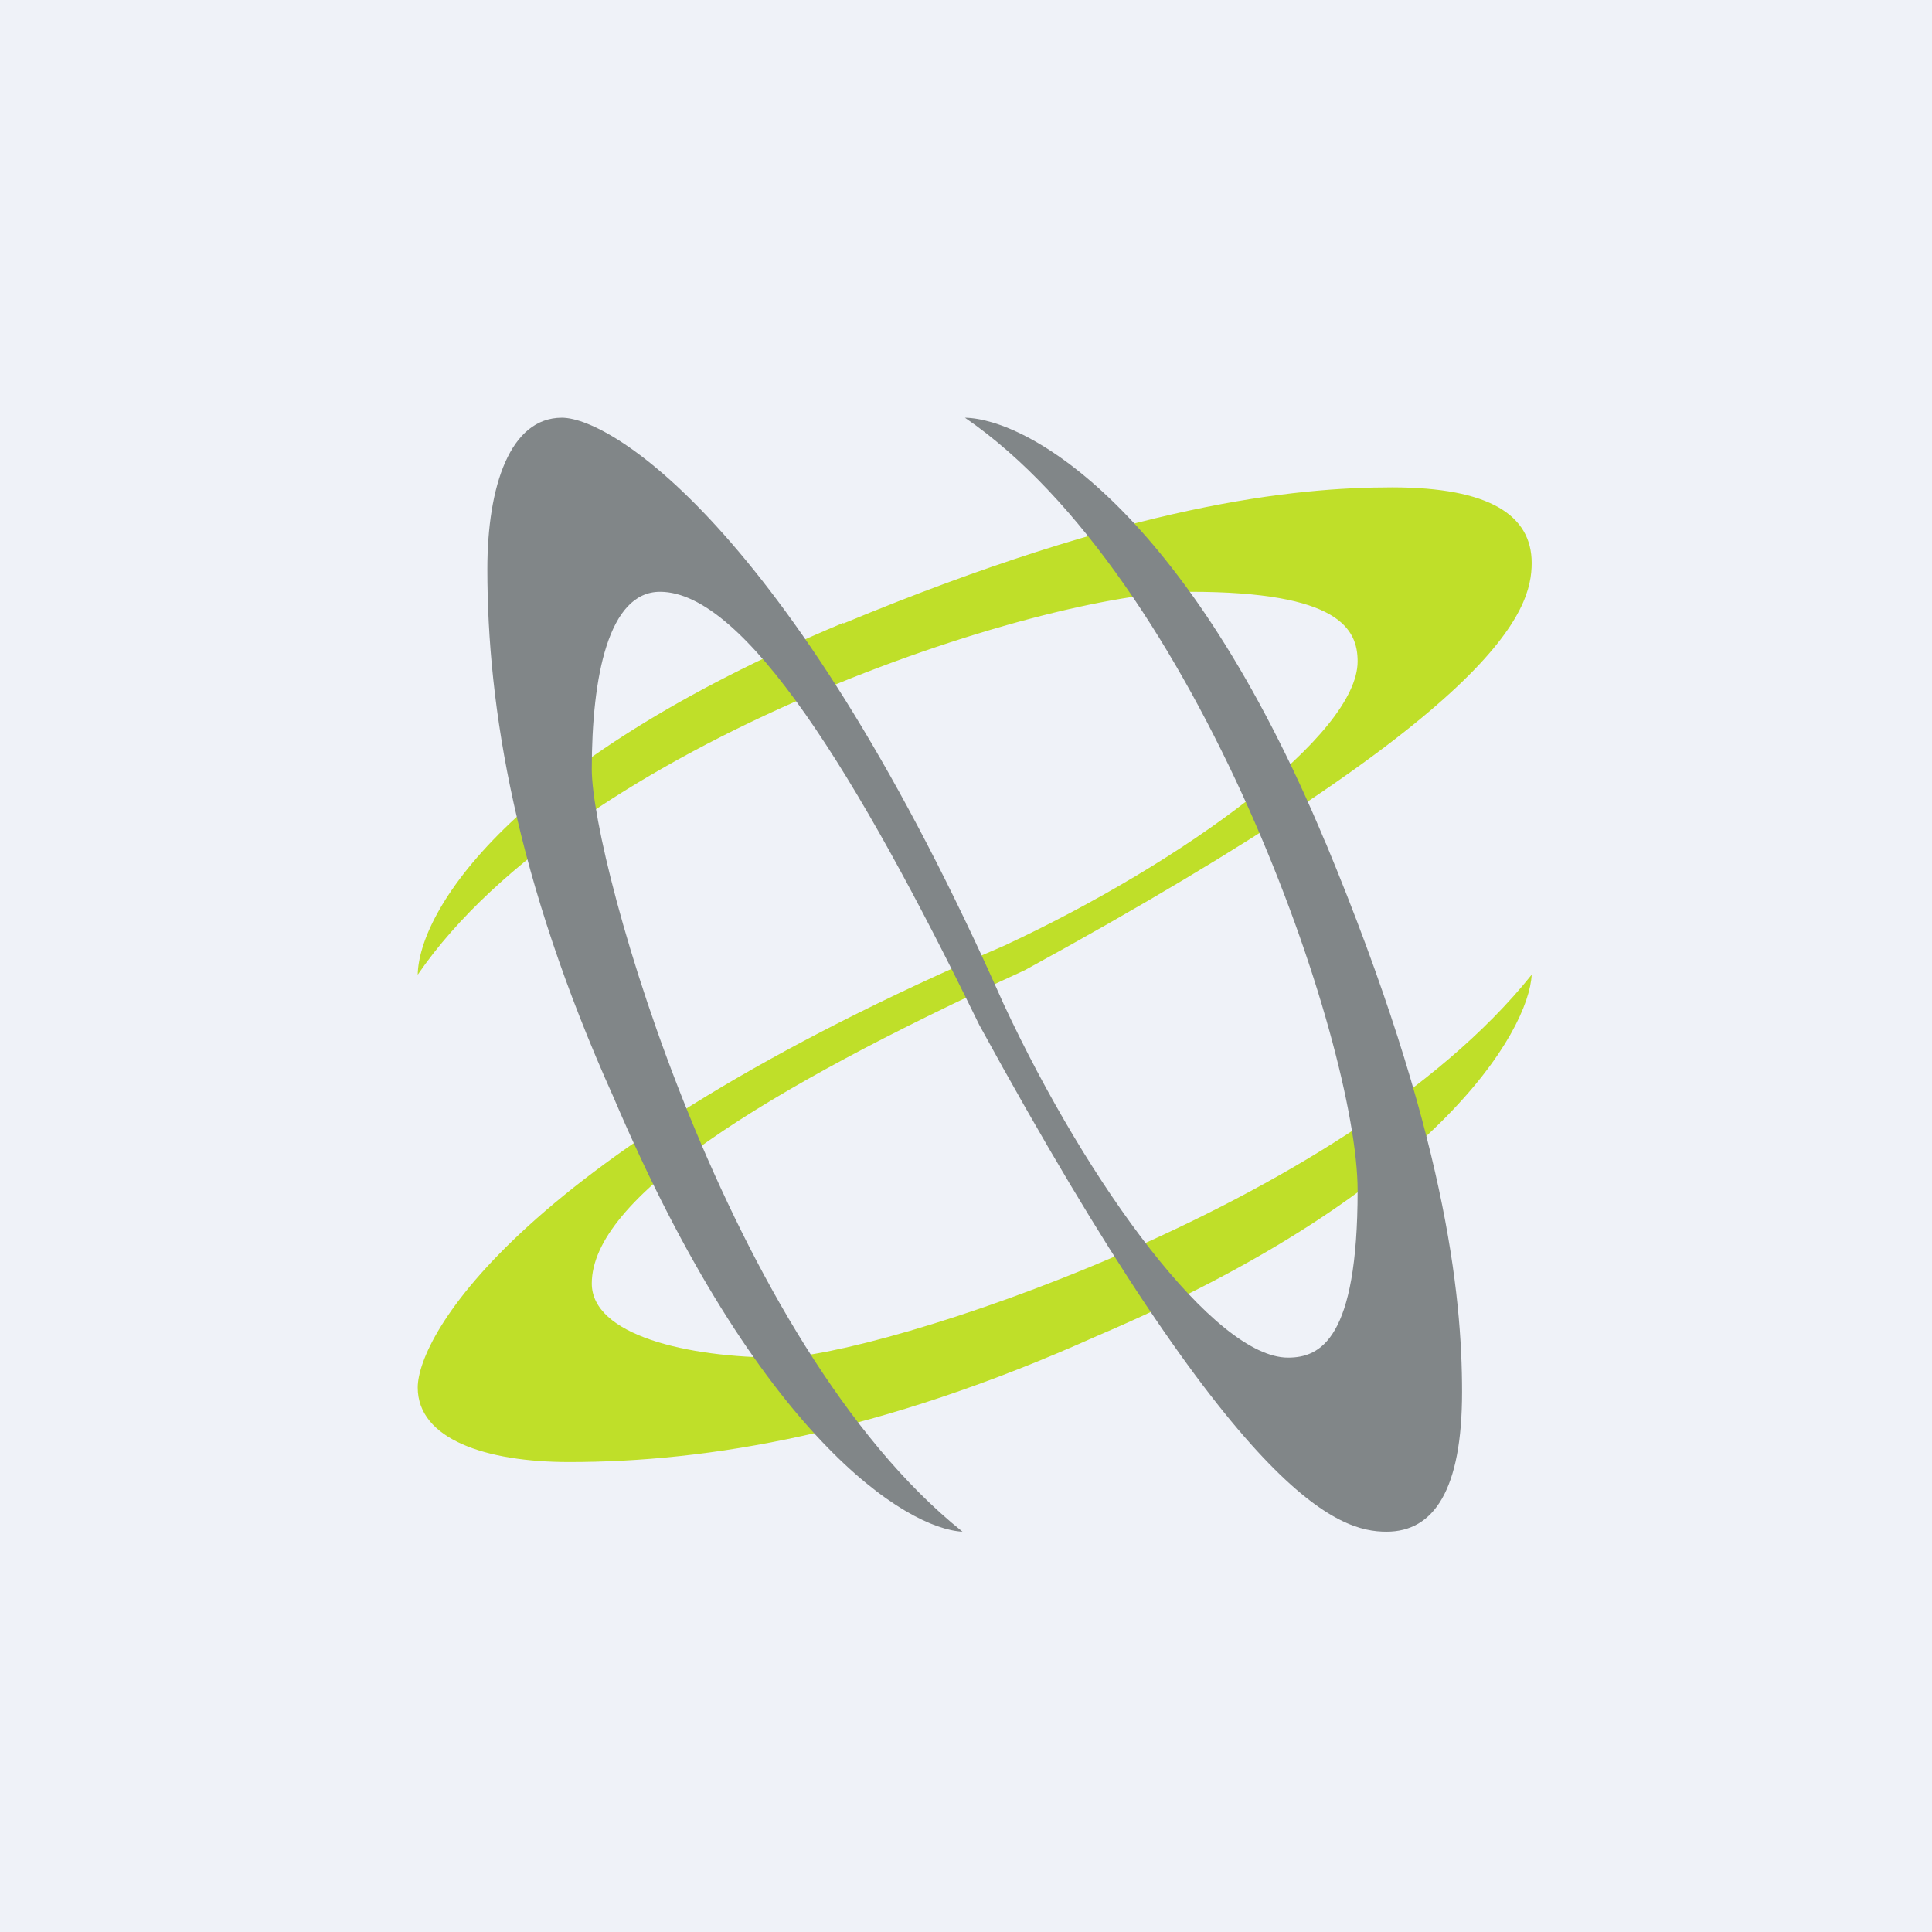
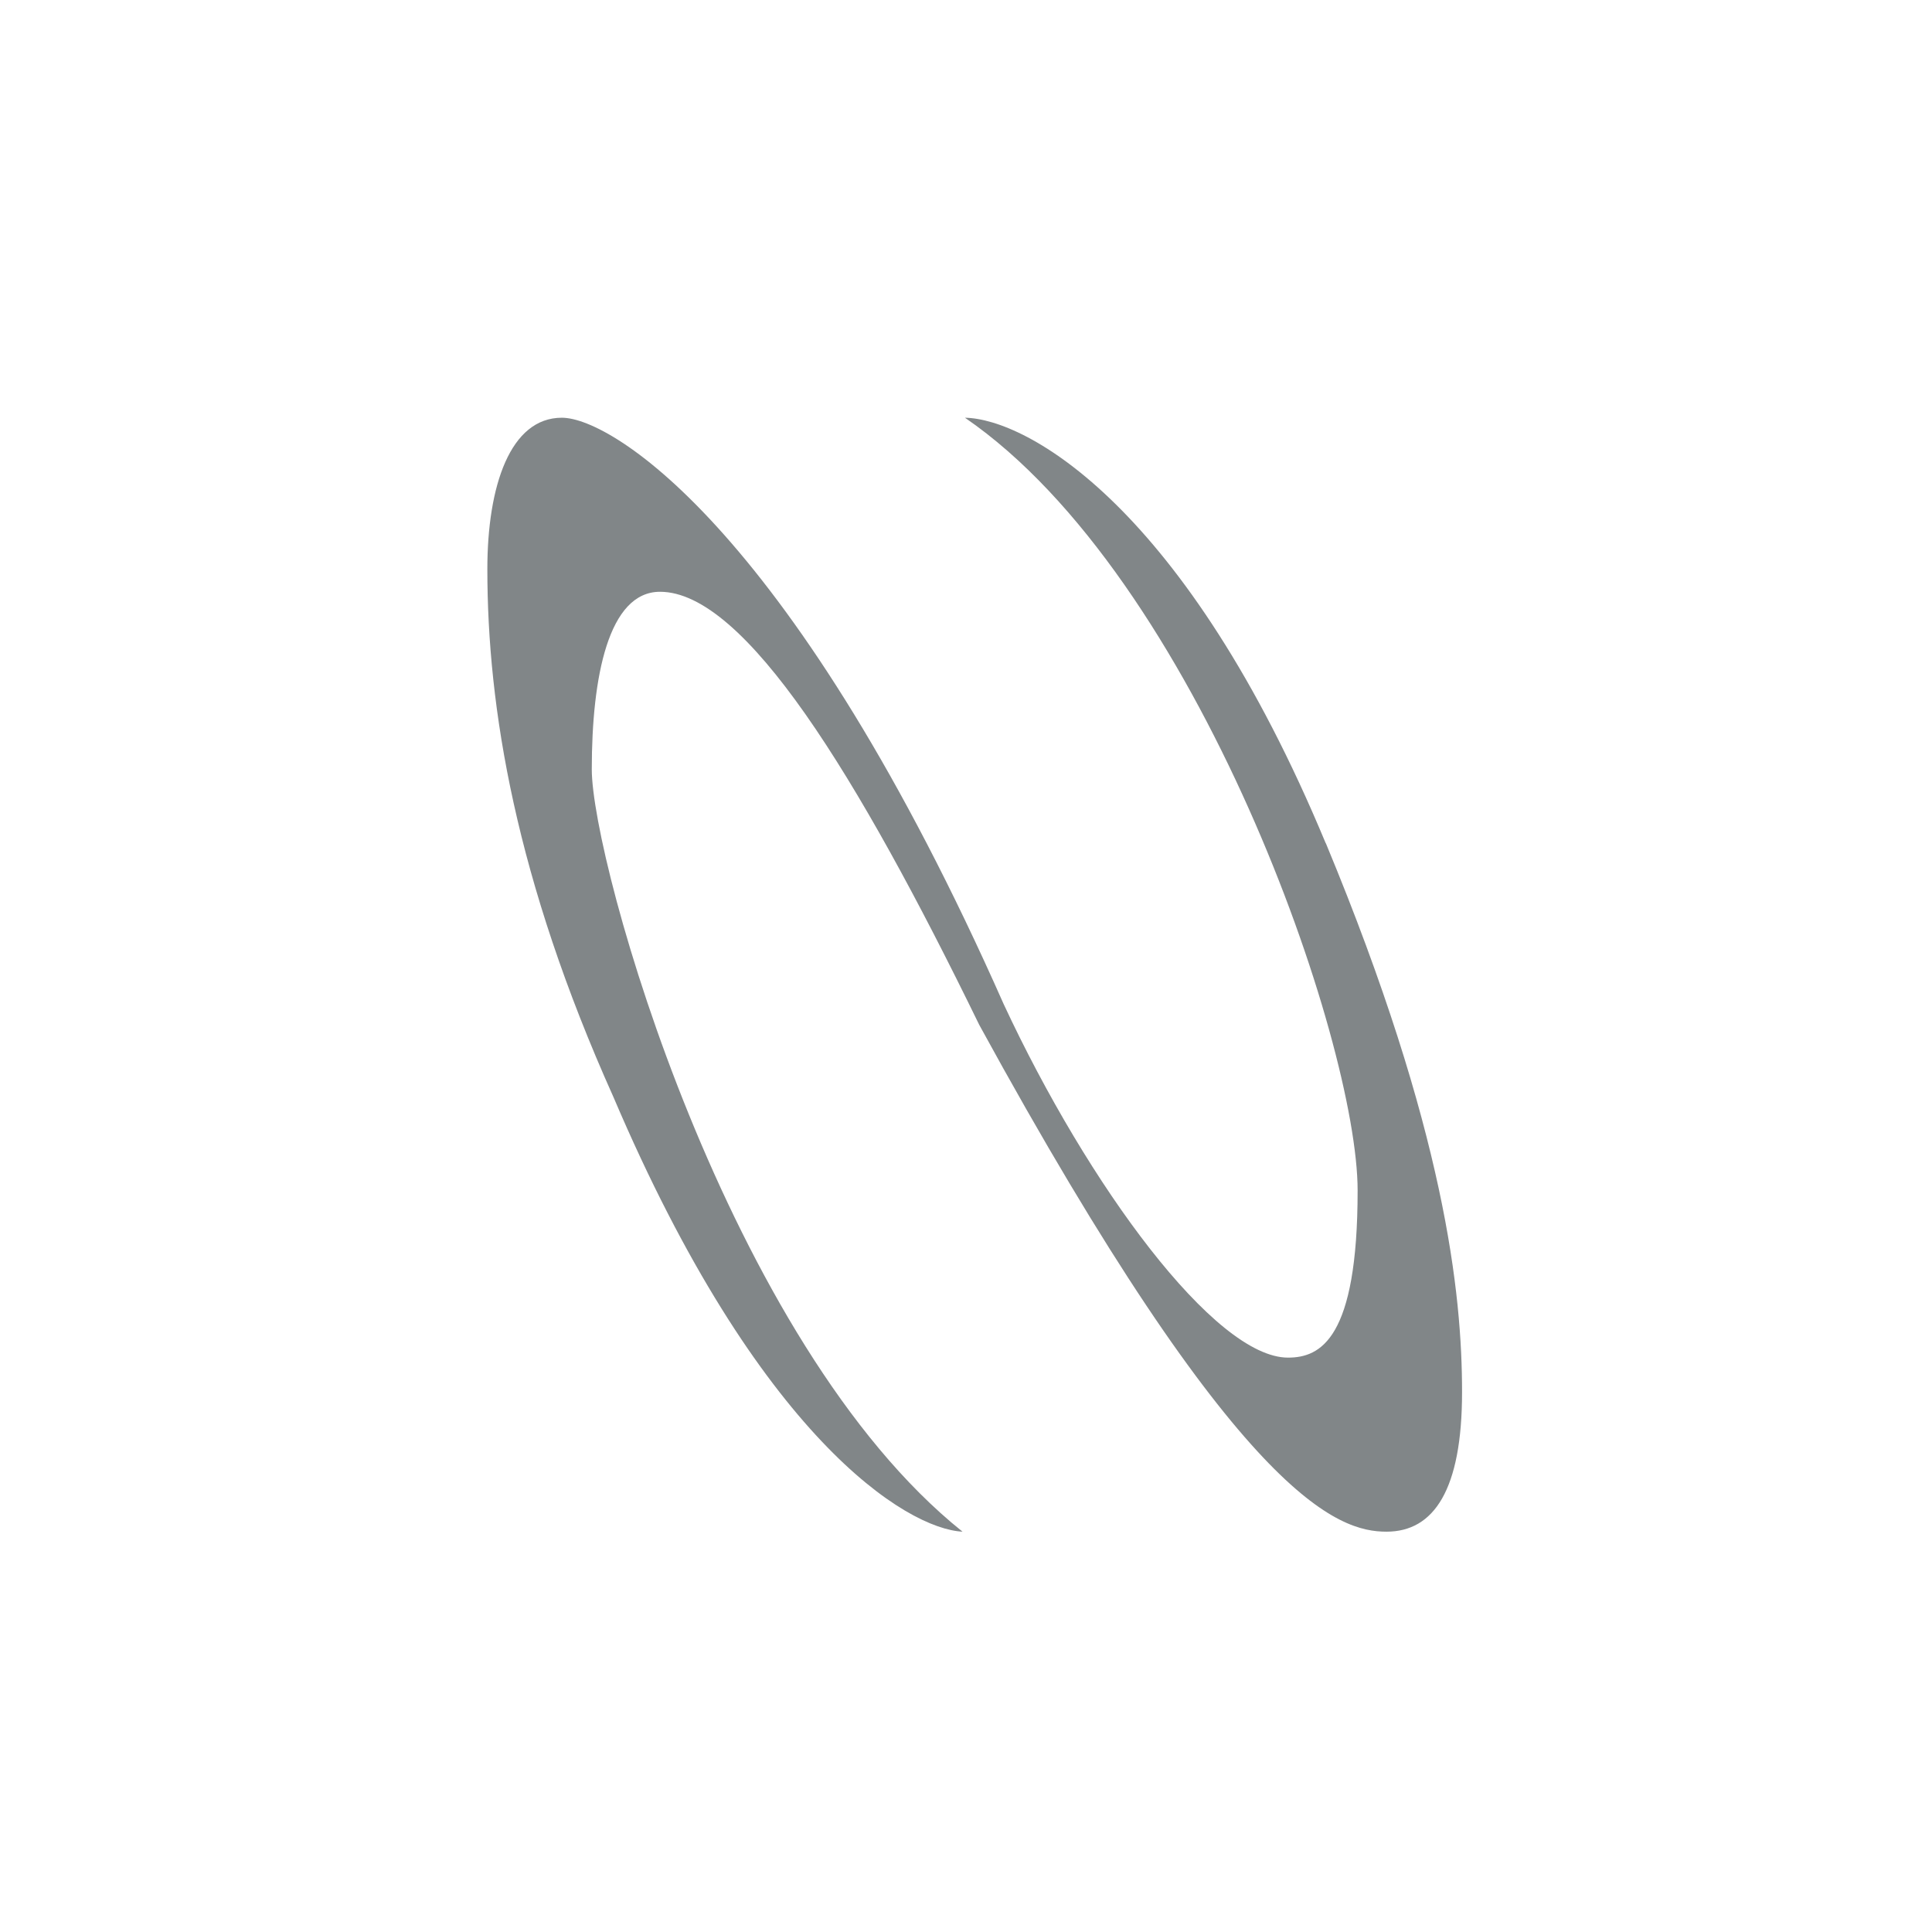
<svg xmlns="http://www.w3.org/2000/svg" viewBox="0 0 55.5 55.5">
-   <path d="M 0,0 H 55.5 V 55.5 H 0 Z" fill="rgb(239, 242, 248)" />
-   <path d="M 24.22,17.895 C 14.53,21.95 12.03,26.23 12,28 C 16.58,21.32 29.92,17 34.2,17 C 38.47,17 39,18.07 39,19 C 39,21.1 34.06,24.74 28.84,27.17 C 14.9,33.15 12,38.38 12,39.86 C 12,41.34 13.95,42 16.35,42 C 20.33,42 25.25,41.19 31.51,38.38 C 41.32,34.2 43.92,29.6 44,28 C 38.6,34.75 25.06,39 22.4,39 C 19.73,39 17,38.35 17,36.87 C 17,34.44 21.8,31.37 29.44,27.87 C 43.14,20.38 44,17.54 44,16.17 C 44,14.81 42.8,14 39.99,14 C 37.17,14 32.49,14.48 24.23,17.91 Z" fill="rgb(191, 223, 41)" />
  <path d="M 38.08,24.215 C 34.05,14.53 29.49,12.03 27.72,12 C 34.4,16.58 39,29.92 39,34.2 C 39,38.47 37.93,39 37,39 C 34.9,39 31.26,34.06 28.83,28.84 C 22.85,15.34 17.62,12 16.14,12 C 14.66,12 14,13.95 14,16.35 C 14,20.33 14.81,25.25 17.62,31.51 C 21.8,41.32 26.05,43.92 27.65,44 C 20.9,38.6 17,24.77 17,22.1 C 17,19.44 17.48,17 18.96,17 C 21.39,17 24.62,22.24 28.13,29.44 C 35.62,43.14 38.46,44 39.83,44 C 41.19,44 42,42.8 42,39.99 C 42,37.17 41.52,32.49 38.09,24.23 Z" fill="rgb(129, 134, 136)" />
</svg>